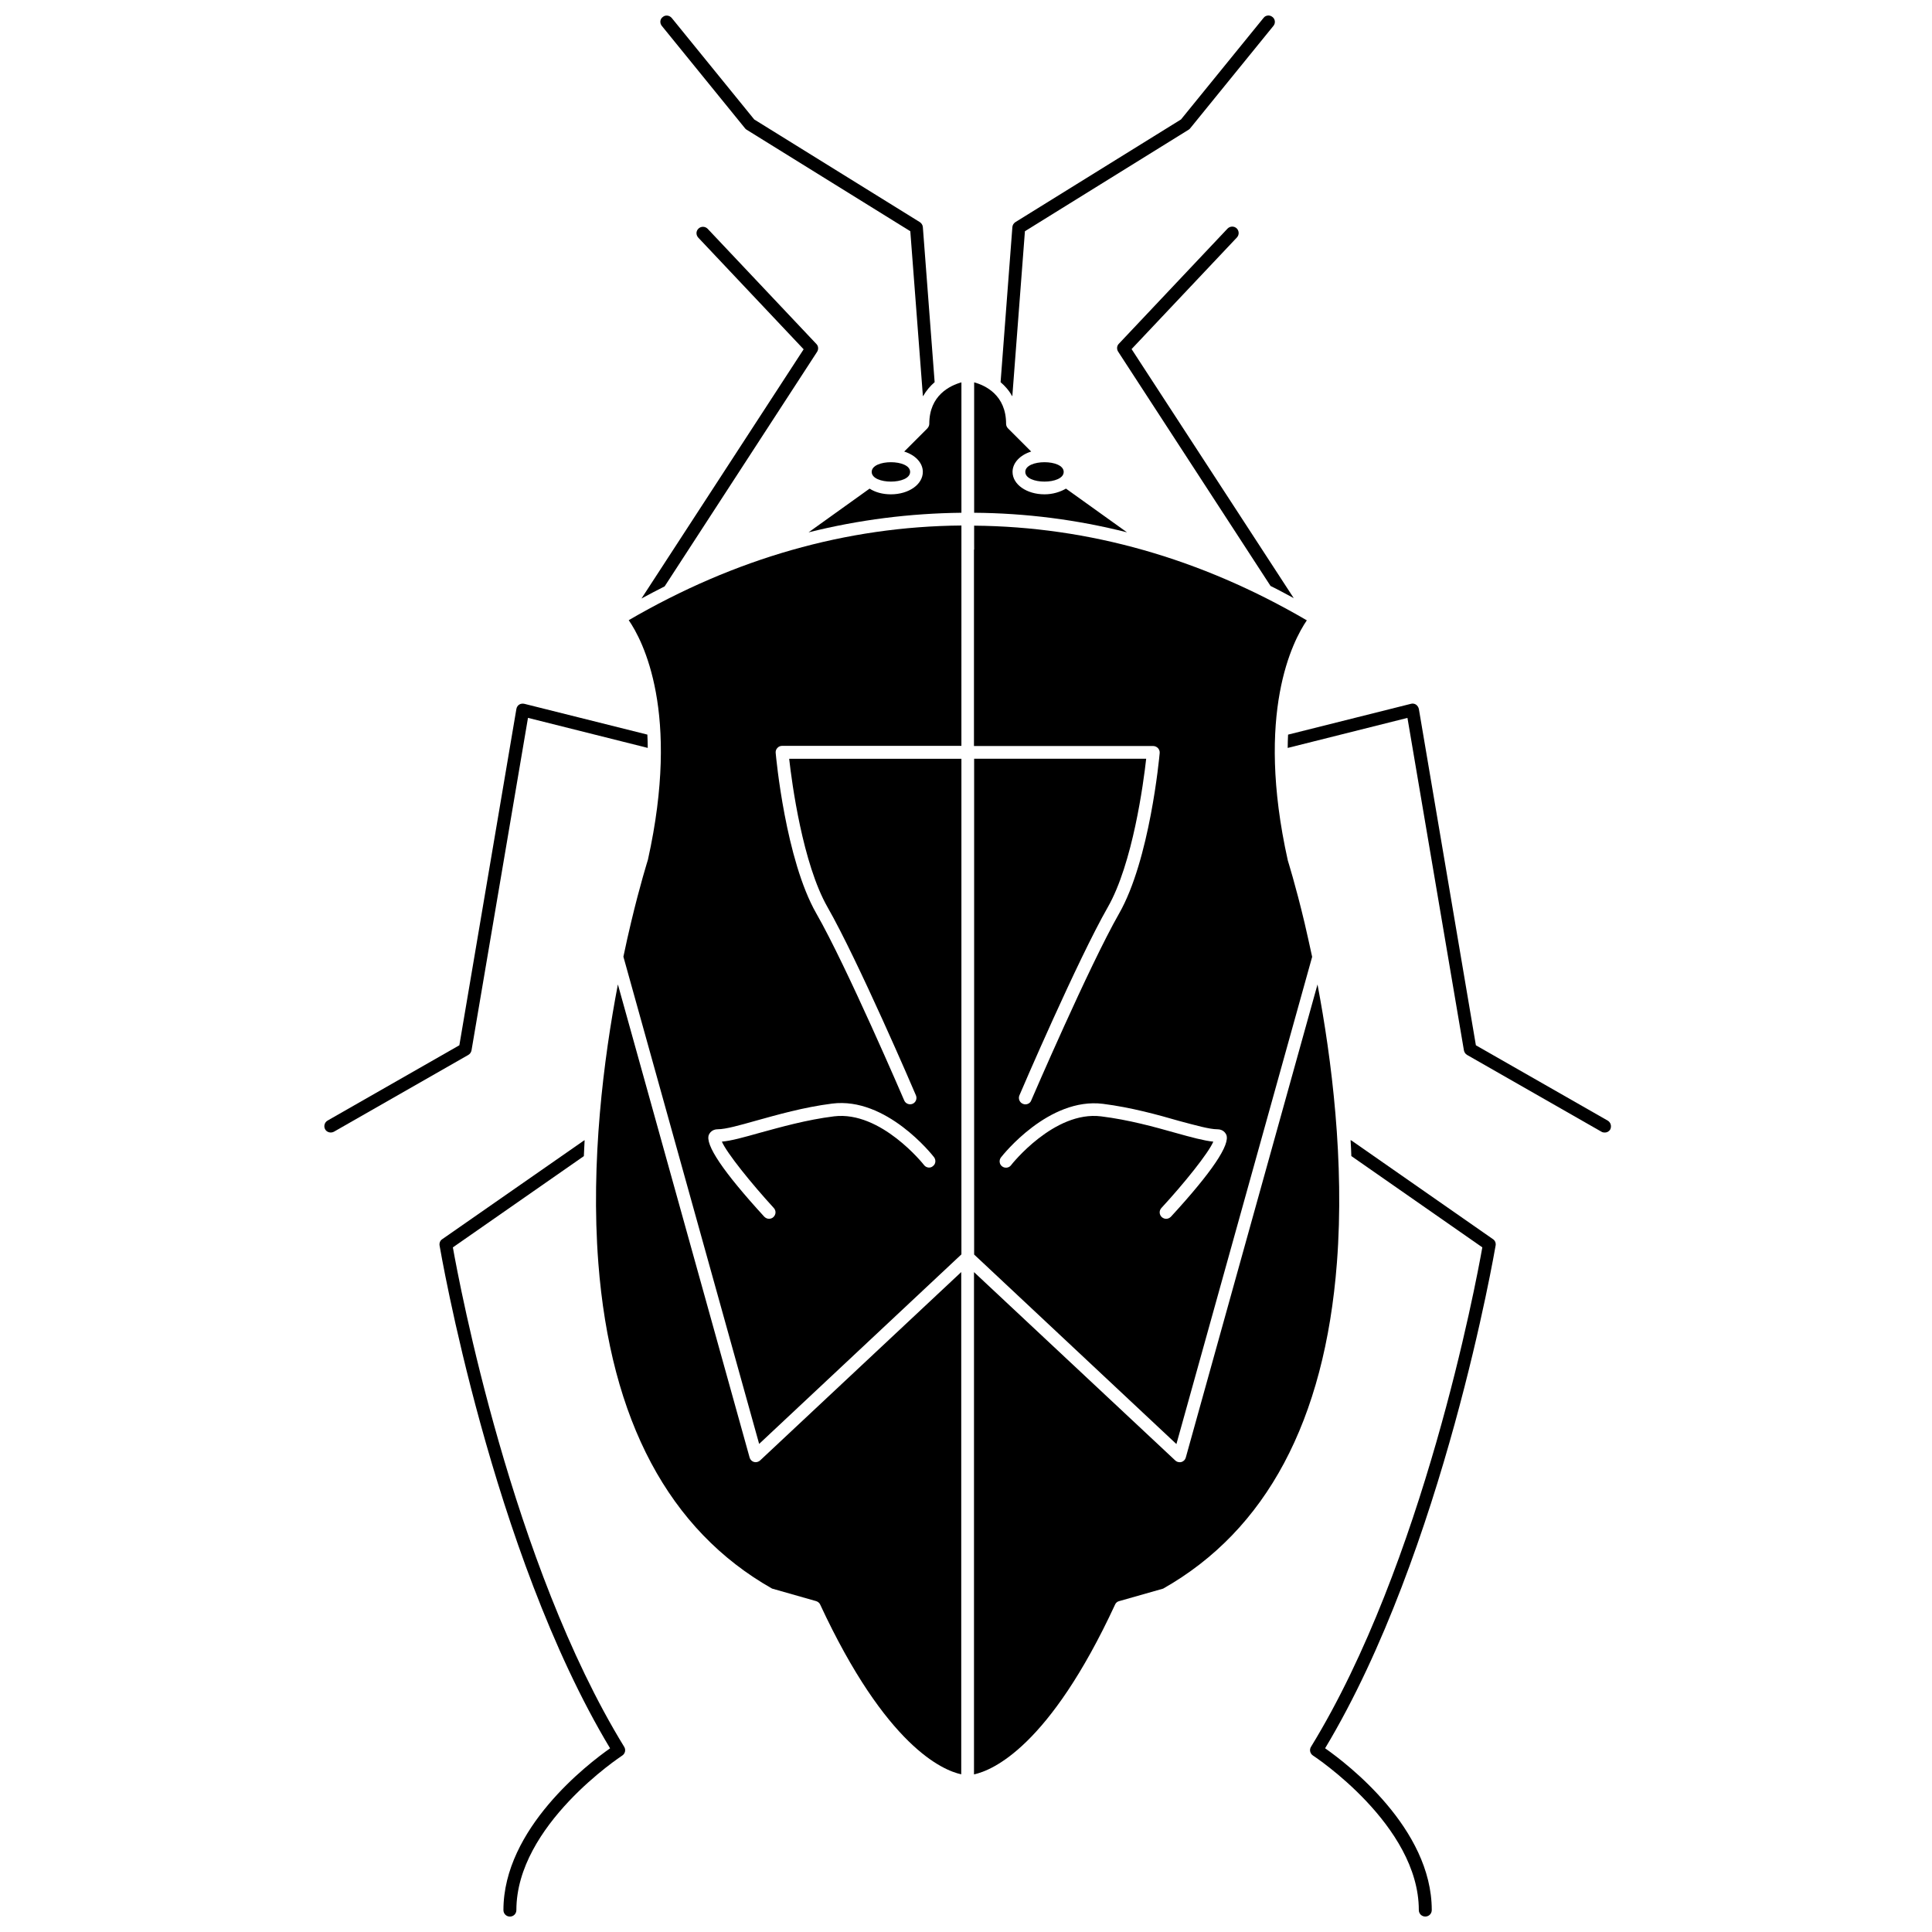
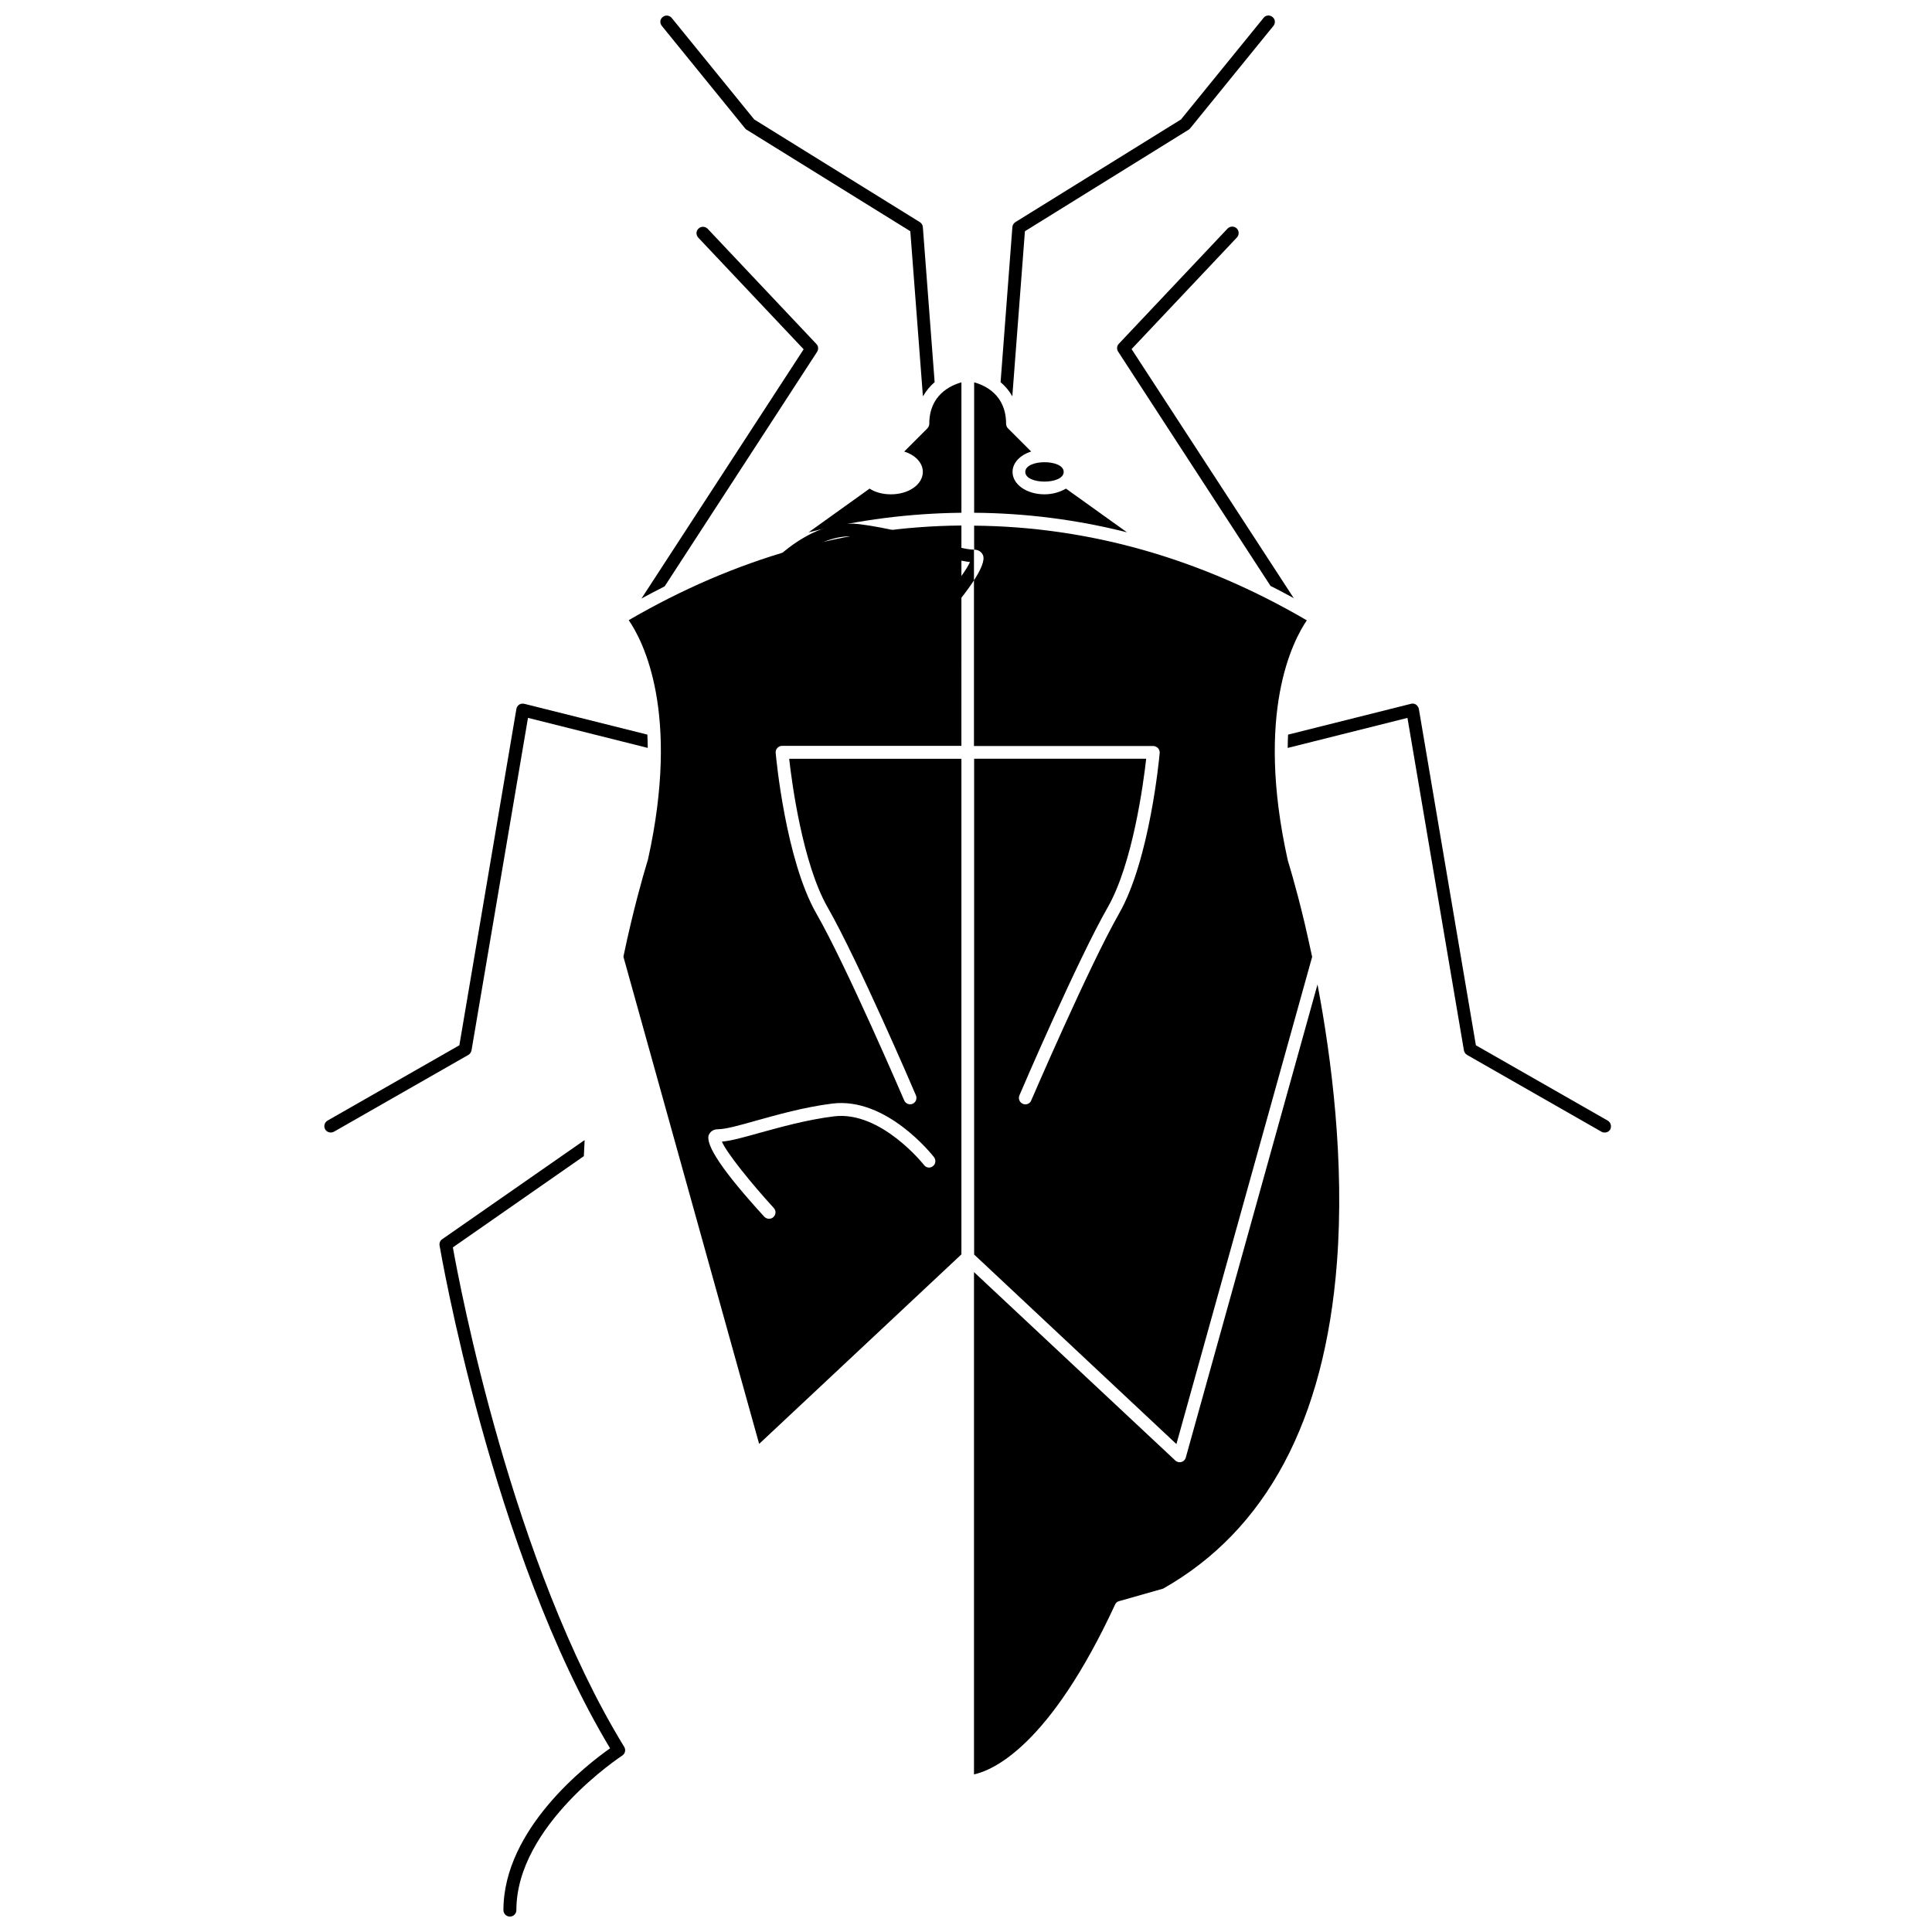
<svg xmlns="http://www.w3.org/2000/svg" width="800px" height="800px" version="1.1" viewBox="144 144 512 512">
  <defs>
    <clipPath id="d">
      <path d="m318 148.09h74v101.91h-74z" />
    </clipPath>
    <clipPath id="c">
      <path d="m409 148.09h73v101.91h-73z" />
    </clipPath>
    <clipPath id="b">
      <path d="m260 446h50v205.9h-50z" />
    </clipPath>
    <clipPath id="a">
-       <path d="m491 446h50v205.9h-50z" />
-     </clipPath>
+       </clipPath>
  </defs>
  <g clip-path="url(#d)">
    <path d="m391.69 245.28-3.125-41.109c-0.051-0.555-0.352-1.008-0.805-1.309l-43.883-27.207-21.867-26.902c-0.605-0.707-1.664-0.855-2.367-0.25-0.754 0.551-0.855 1.609-0.25 2.363l22.066 27.156c0.102 0.152 0.25 0.25 0.402 0.352l43.379 26.902 3.324 43.527c0 0.102 0.051 0.152 0.051 0.203 0.855-1.508 1.914-2.719 3.074-3.727z" />
  </g>
  <g clip-path="url(#c)">
    <path d="m412.24 249.01c0-0.051 0.051-0.152 0.051-0.203l3.324-43.527 43.379-26.902c0.152-0.102 0.301-0.203 0.402-0.352l22.066-27.156c0.605-0.707 0.504-1.812-0.25-2.367-0.707-0.605-1.812-0.504-2.367 0.25l-21.867 26.902-43.883 27.207c-0.453 0.301-0.754 0.754-0.805 1.309l-3.125 41.109c1.16 1.008 2.266 2.219 3.074 3.731z" />
  </g>
  <path d="m360.55 237.22c0.402-0.656 0.352-1.512-0.203-2.066l-28.816-30.531c-0.656-0.656-1.715-0.707-2.418-0.051-0.707 0.656-0.707 1.715-0.051 2.418l27.91 29.574-42.977 66.051c2.016-1.109 4.082-2.168 6.144-3.223z" />
  <path d="m443.88 236.51 27.91-29.574c0.656-0.707 0.605-1.762-0.051-2.418-0.707-0.656-1.762-0.605-2.418 0.051l-28.816 30.531c-0.555 0.555-0.605 1.41-0.203 2.066l40.406 62.121c2.066 1.008 4.082 2.117 6.144 3.223z" />
  <path d="m282.96 330.52c-0.453-0.102-0.957-0.051-1.359 0.203-0.402 0.25-0.656 0.656-0.754 1.16l-15.113 89.125-34.914 19.949c-0.805 0.453-1.109 1.512-0.656 2.316 0.301 0.555 0.906 0.855 1.461 0.855 0.301 0 0.555-0.051 0.855-0.203l35.621-20.355c0.453-0.25 0.754-0.707 0.855-1.211l14.965-88.117 31.738 7.961c0-1.211-0.051-2.367-0.102-3.527z" />
  <path d="m570.04 440.96-34.914-19.949-15.113-89.125c-0.102-0.453-0.352-0.855-0.754-1.16-0.402-0.25-0.906-0.352-1.359-0.203l-32.547 8.16c-0.051 1.16-0.102 2.316-0.102 3.527l31.738-7.961 14.965 88.117c0.102 0.504 0.402 0.957 0.855 1.211l35.621 20.355c0.25 0.152 0.555 0.203 0.855 0.203 0.605 0 1.16-0.301 1.461-0.855 0.402-0.859 0.098-1.867-0.707-2.32z" />
  <g clip-path="url(#b)">
    <path d="m298.68 446.3-37.484 26.098c-0.555 0.352-0.805 1.008-0.707 1.664 0.152 0.805 13.754 80.961 45.191 133.26-5.894 4.133-28.266 21.262-28.266 42.875 0 0.957 0.754 1.715 1.715 1.715 0.957 0 1.715-0.754 1.715-1.715 0-22.52 27.762-40.758 28.062-40.961 0.754-0.504 1.008-1.512 0.504-2.316-29.727-48.465-43.68-122.68-45.395-132.35l34.711-24.184c0.051-1.41 0.152-2.82 0.203-4.231-0.051 0.051-0.152 0.102-0.25 0.148z" />
  </g>
  <g clip-path="url(#a)">
    <path d="m536.83 474.56c-1.715 9.723-15.668 83.883-45.395 132.35-0.504 0.805-0.25 1.812 0.504 2.316 0.301 0.203 28.062 18.438 28.062 40.961 0 0.957 0.754 1.715 1.715 1.715 0.957 0 1.715-0.754 1.715-1.715 0-21.664-22.371-38.742-28.266-42.875 31.438-52.297 45.039-132.45 45.191-133.26 0.102-0.656-0.152-1.309-0.707-1.664l-37.434-26.098c-0.102-0.051-0.203-0.102-0.301-0.152 0.102 1.41 0.152 2.82 0.203 4.231z" />
  </g>
  <path d="m420.8 275c-4.734 0-8.465-2.621-8.465-5.945 0-2.418 2.016-4.484 4.938-5.391l-6.144-6.144c-0.301-0.301-0.504-0.754-0.504-1.211 0-7.609-5.492-10.176-8.465-10.984v34.562c13.652 0.102 27.207 1.812 40.508 5.188l-16.172-11.586c-1.562 0.906-3.527 1.512-5.695 1.512z" />
  <path d="m425.89 269.06c0 3.426-10.176 3.426-10.176 0 0-3.426 10.176-3.426 10.176 0" />
  <path d="m390.27 256.31c0 0.453-0.203 0.855-0.504 1.211l-6.144 6.144c2.922 0.906 4.938 2.973 4.938 5.391 0 3.324-3.727 5.945-8.465 5.945-2.215 0-4.18-0.555-5.644-1.512l-16.172 11.586c13.301-3.324 26.852-5.039 40.508-5.188v-34.562c-3.023 0.855-8.516 3.426-8.516 10.984z" />
-   <path d="m385.19 269.06c0 3.426-10.18 3.426-10.18 0 0-3.426 10.18-3.426 10.18 0" />
  <path d="m439.5 569.23c0.203-0.453 0.605-0.805 1.059-0.906l11.688-3.324c27.305-15.469 42.824-44.488 46.047-86.352 2.066-26.801-1.41-54.059-5.141-73.758l-34.914 125.4c-0.152 0.555-0.605 1.008-1.16 1.16-0.152 0.051-0.301 0.051-0.453 0.051-0.402 0-0.855-0.152-1.16-0.453l-53.348-49.93v133.11c4.938-1.059 19.953-7.356 37.383-44.992z" />
-   <path d="m402.11 289.66v52.043h47.508c0.453 0 0.906 0.203 1.258 0.555 0.301 0.352 0.504 0.805 0.453 1.309-0.102 1.16-2.621 28.312-10.781 42.57-7.91 13.855-23.125 49.172-23.277 49.523-0.25 0.656-0.906 1.008-1.562 1.008-0.203 0-0.453-0.051-0.656-0.152-0.855-0.352-1.258-1.359-0.906-2.215 0.605-1.461 15.418-35.871 23.426-49.879 6.602-11.539 9.473-32.949 10.176-39.348h-45.594v131.39l53.605 50.23 35.973-129.12c-0.707-3.324-1.41-6.348-2.016-9.02-2.418-10.176-4.434-16.473-4.434-16.523-8.715-39.145 1.359-58.242 5.039-63.633-28.113-16.426-57.785-24.836-88.168-25.09v4.684l0.008 1.668zm64.488 153.61c1.562 0 2.168 1.008 2.367 1.41 1.16 2.57-3.777 9.926-14.66 21.766-0.352 0.352-0.805 0.555-1.258 0.555-0.402 0-0.805-0.152-1.16-0.453-0.707-0.656-0.754-1.715-0.102-2.418 5.996-6.5 12.445-14.508 13.754-17.582-2.469-0.25-5.844-1.16-9.977-2.316-5.543-1.562-12.395-3.477-19.75-4.383-12.445-1.562-23.781 12.797-23.879 12.949-0.555 0.754-1.664 0.855-2.367 0.301-0.754-0.555-0.855-1.664-0.301-2.367 0.504-0.656 12.645-15.973 27.004-14.207 7.559 0.957 14.609 2.922 20.203 4.535 4.332 1.152 8.059 2.211 10.125 2.211z" />
+   <path d="m402.11 289.66v52.043h47.508c0.453 0 0.906 0.203 1.258 0.555 0.301 0.352 0.504 0.805 0.453 1.309-0.102 1.16-2.621 28.312-10.781 42.57-7.91 13.855-23.125 49.172-23.277 49.523-0.25 0.656-0.906 1.008-1.562 1.008-0.203 0-0.453-0.051-0.656-0.152-0.855-0.352-1.258-1.359-0.906-2.215 0.605-1.461 15.418-35.871 23.426-49.879 6.602-11.539 9.473-32.949 10.176-39.348h-45.594v131.39l53.605 50.23 35.973-129.12c-0.707-3.324-1.41-6.348-2.016-9.02-2.418-10.176-4.434-16.473-4.434-16.523-8.715-39.145 1.359-58.242 5.039-63.633-28.113-16.426-57.785-24.836-88.168-25.09v4.684l0.008 1.668zc1.562 0 2.168 1.008 2.367 1.41 1.16 2.57-3.777 9.926-14.66 21.766-0.352 0.352-0.805 0.555-1.258 0.555-0.402 0-0.805-0.152-1.16-0.453-0.707-0.656-0.754-1.715-0.102-2.418 5.996-6.5 12.445-14.508 13.754-17.582-2.469-0.25-5.844-1.16-9.977-2.316-5.543-1.562-12.395-3.477-19.75-4.383-12.445-1.562-23.781 12.797-23.879 12.949-0.555 0.754-1.664 0.855-2.367 0.301-0.754-0.555-0.855-1.664-0.301-2.367 0.504-0.656 12.645-15.973 27.004-14.207 7.559 0.957 14.609 2.922 20.203 4.535 4.332 1.152 8.059 2.211 10.125 2.211z" />
  <path d="m353.14 345.08c0.707 6.398 3.578 27.809 10.176 39.348 8.012 14.008 22.824 48.418 23.426 49.879 0.352 0.855-0.051 1.863-0.906 2.215-0.855 0.352-1.863-0.051-2.215-0.906-0.152-0.352-15.316-35.668-23.277-49.523-8.16-14.258-10.68-41.414-10.781-42.57-0.051-0.453 0.102-0.957 0.453-1.309 0.301-0.352 0.754-0.555 1.258-0.555h47.508l0.004-51.996v-6.398c-30.48 0.25-60.055 8.715-88.168 25.09 3.727 5.391 13.754 24.484 5.09 63.48-0.051 0.203-2.066 6.5-4.484 16.676-0.656 2.672-1.309 5.691-2.016 9.02l35.973 129.12 53.605-50.23v-131.34zm35.77 107.71c-0.102-0.152-11.438-14.461-23.879-12.949-7.305 0.906-14.207 2.871-19.75 4.383-4.133 1.16-7.508 2.117-9.977 2.316 1.309 3.023 7.758 11.035 13.754 17.582 0.656 0.707 0.605 1.762-0.102 2.418-0.301 0.301-0.754 0.453-1.16 0.453-0.453 0-0.906-0.203-1.258-0.555-10.883-11.891-15.82-19.195-14.66-21.766 0.203-0.402 0.805-1.41 2.367-1.41 2.066 0 5.793-1.059 10.078-2.266 5.644-1.562 12.645-3.578 20.203-4.535 14.359-1.812 26.5 13.551 27.004 14.207 0.555 0.754 0.453 1.812-0.301 2.367-0.656 0.609-1.766 0.461-2.32-0.246z" />
-   <path d="m302.56 478.64c3.223 41.816 18.742 70.887 46.047 86.352l11.688 3.324c0.453 0.152 0.855 0.453 1.059 0.906 17.48 37.633 32.496 43.934 37.383 44.988v-133.1l-53.305 49.926c-0.453 0.402-1.059 0.555-1.613 0.402-0.555-0.152-1.008-0.605-1.16-1.16l-34.914-125.4c-3.773 19.703-7.25 46.957-5.184 73.762z" />
</svg>